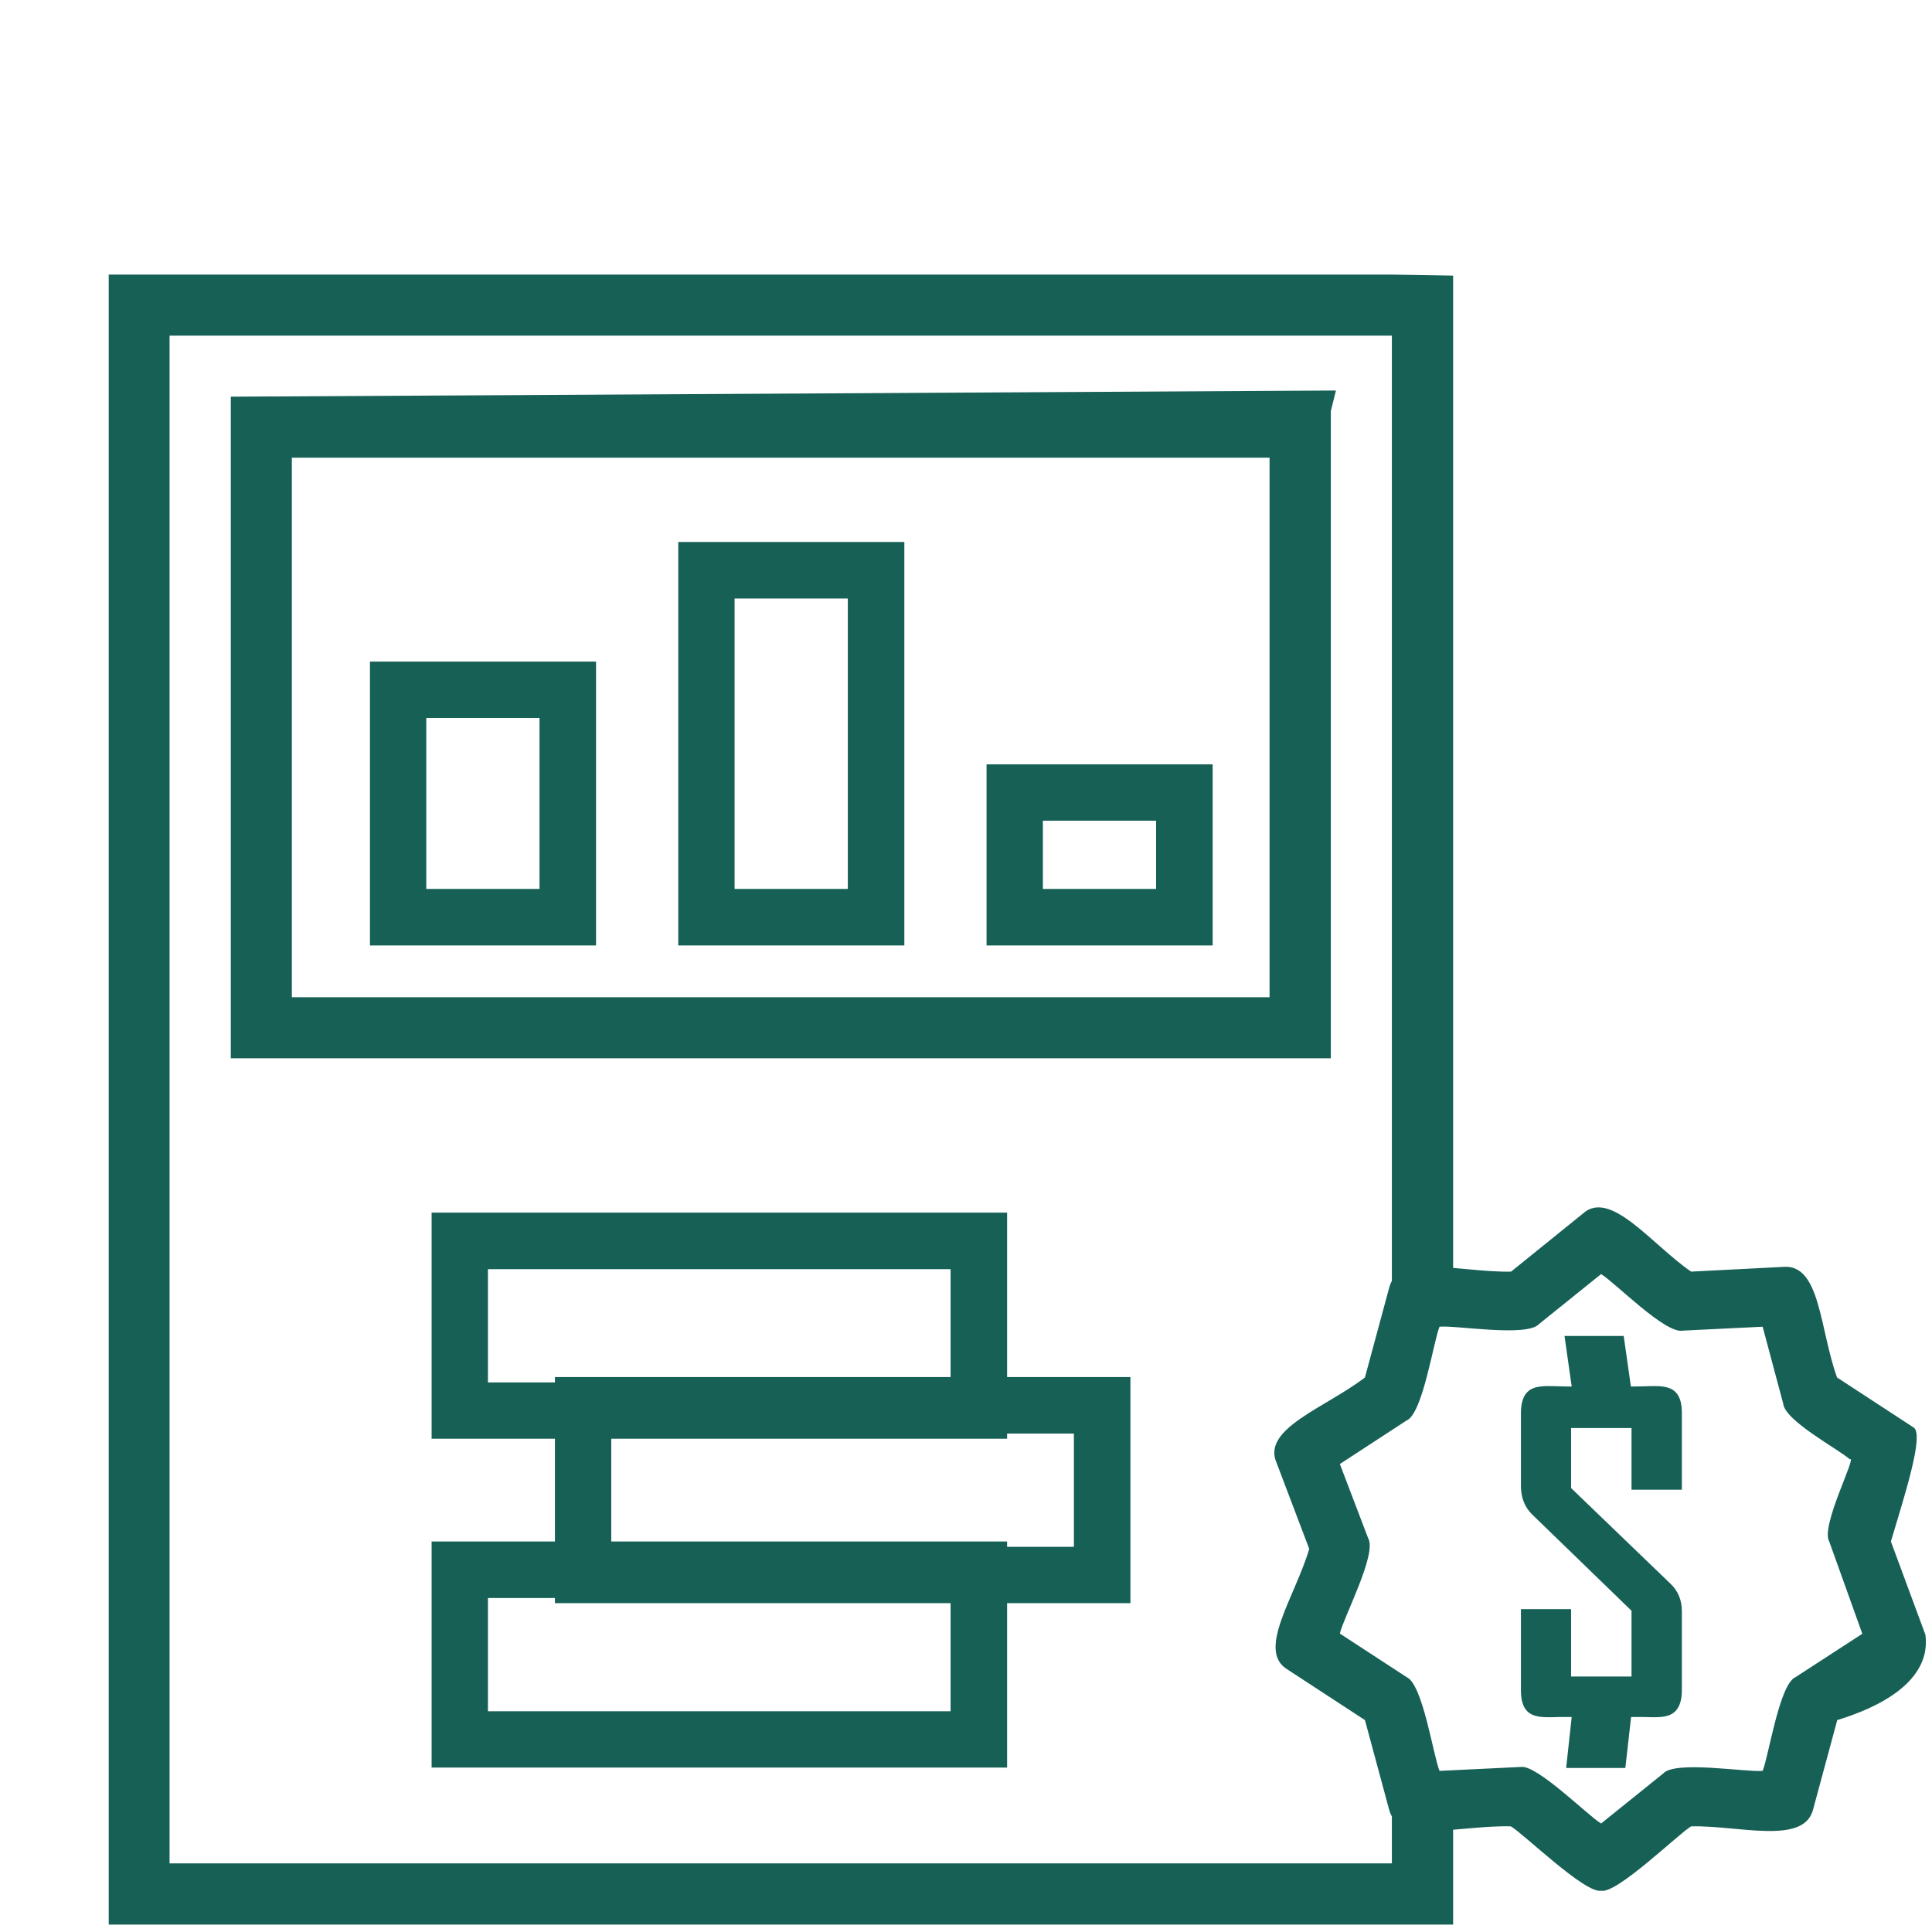
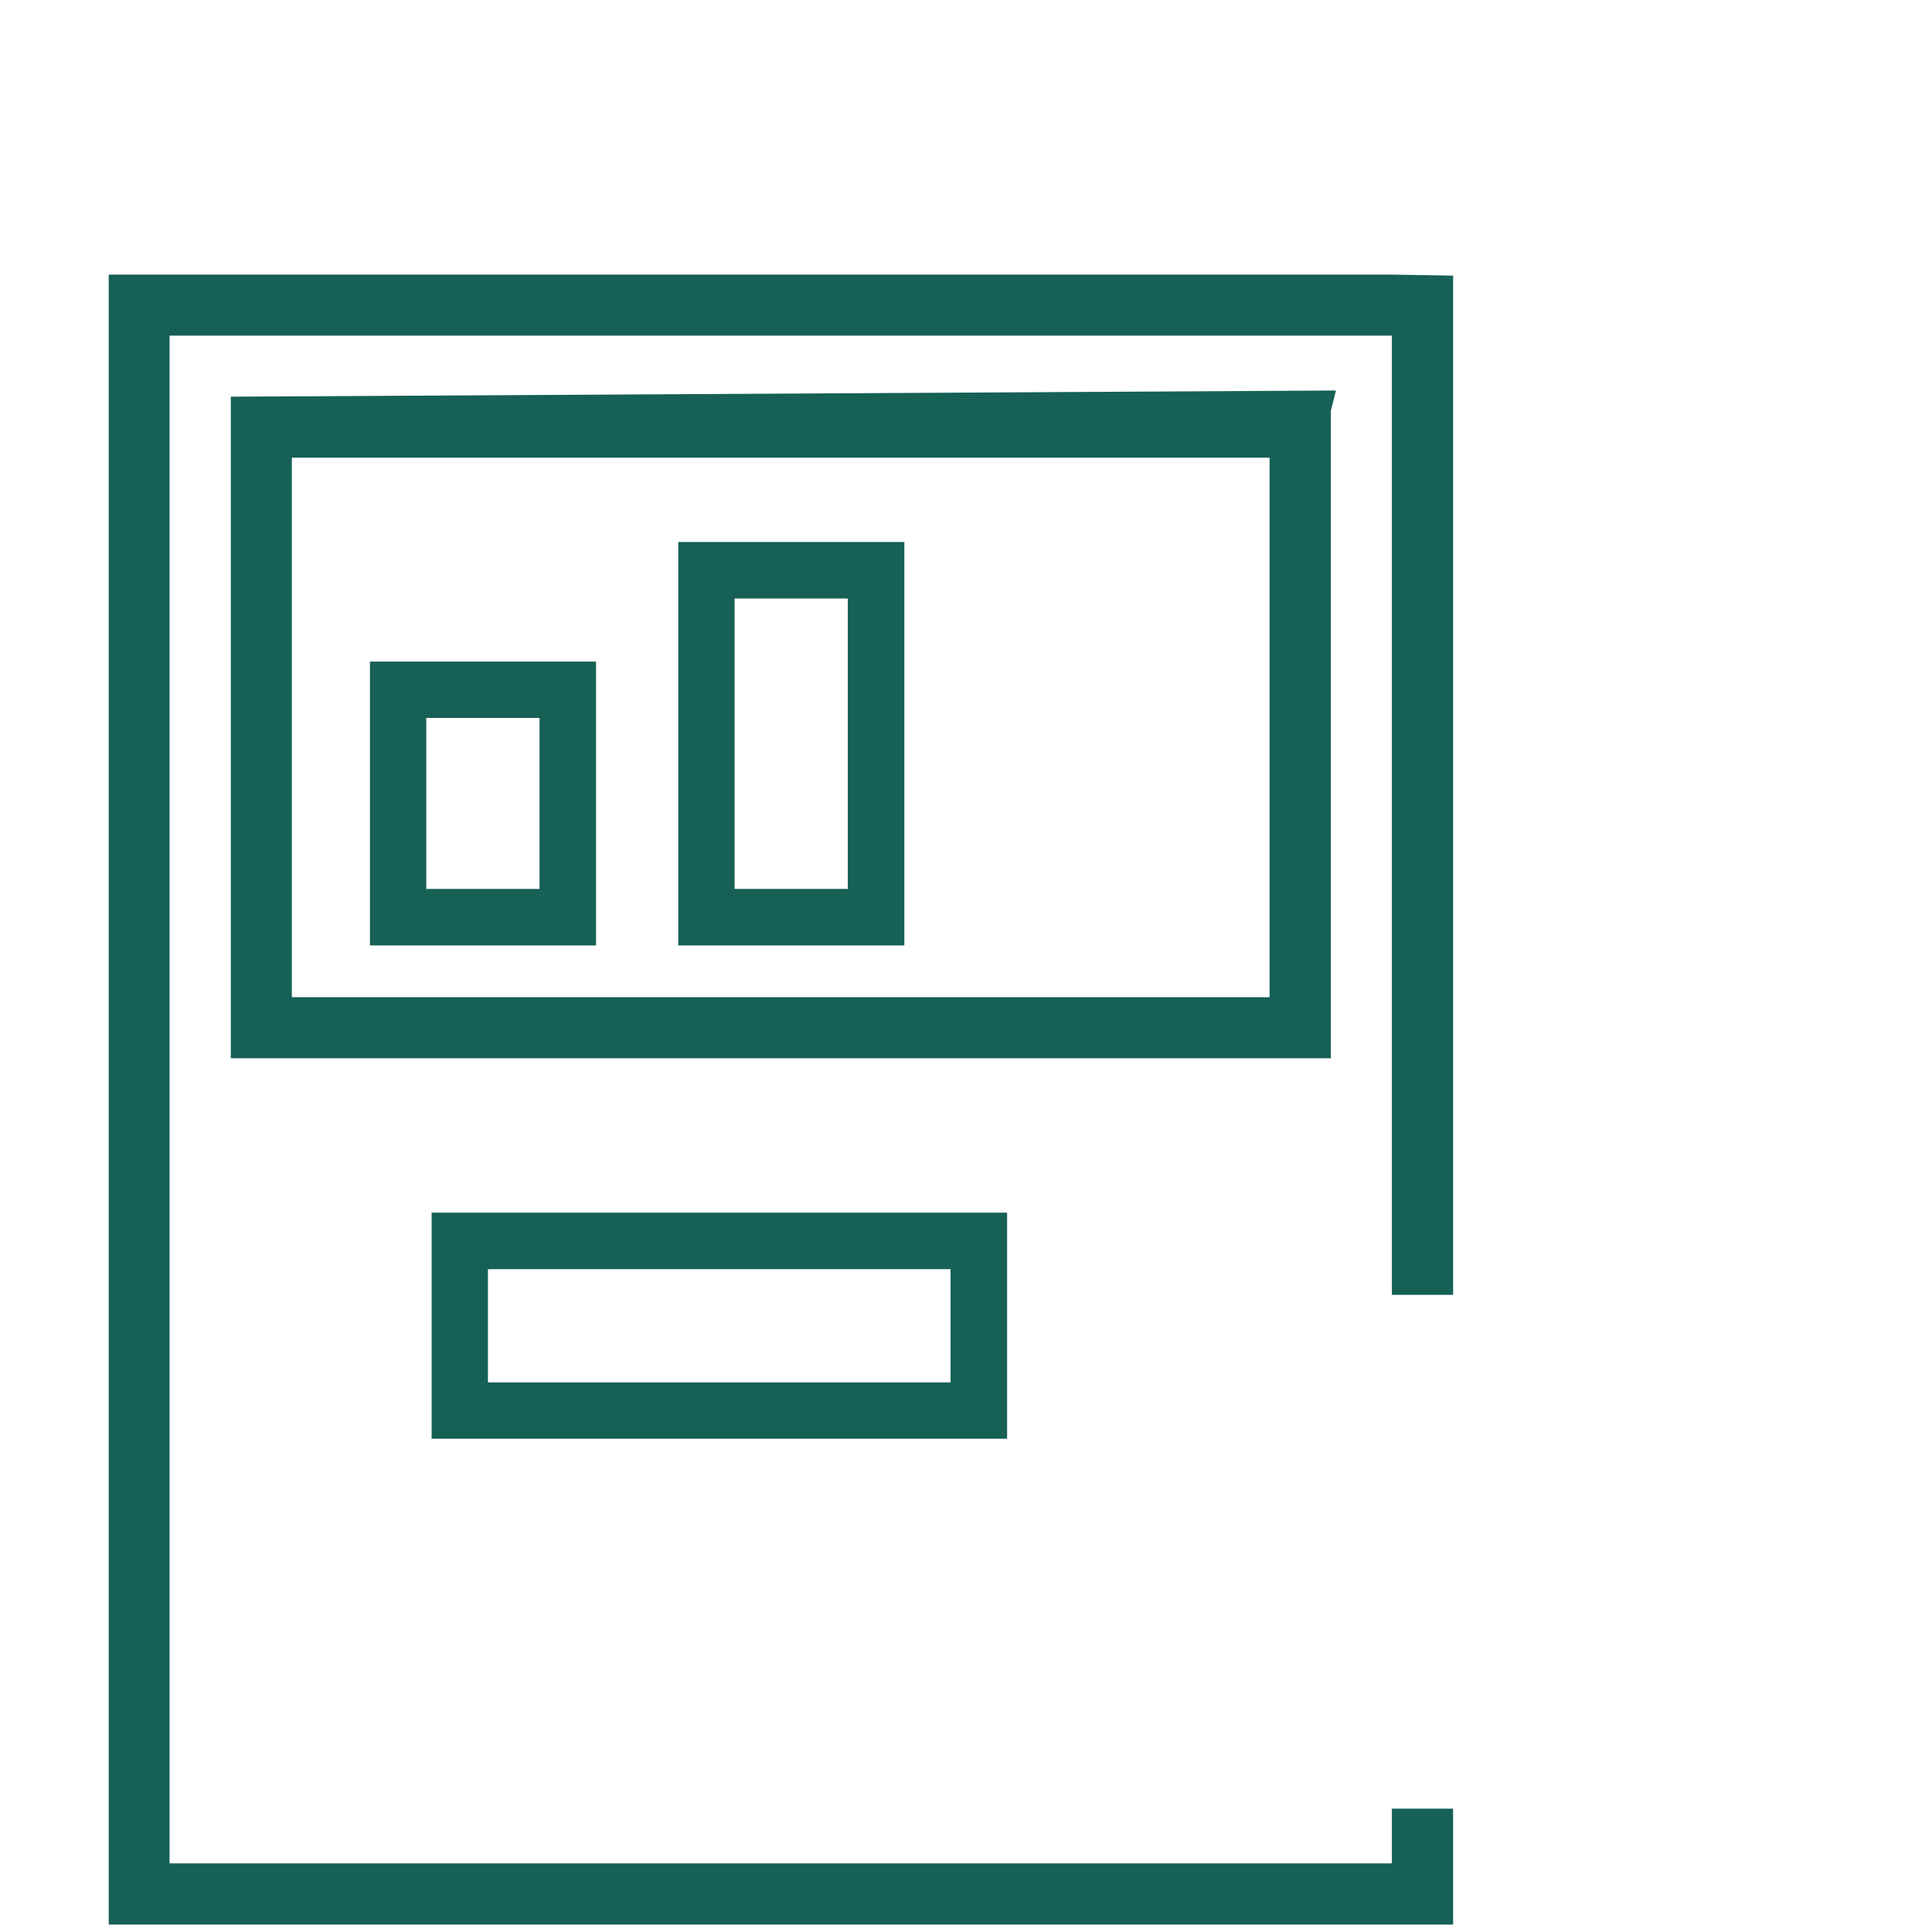
<svg xmlns="http://www.w3.org/2000/svg" xml:space="preserve" width="94px" height="94px" version="1.1" style="shape-rendering:geometricPrecision; text-rendering:geometricPrecision; image-rendering:optimizeQuality; fill-rule:evenodd; clip-rule:evenodd" viewBox="0 0 94 94">
  <defs>
    <style type="text/css">
   
    .fil0 {fill:#166056}
    .fil1 {fill:#166056}
    .fil2 {fill:#166056;fill-rule:nonzero}
   
  </style>
  </defs>
  <g id="Layer_x0020_1">
    <path class="fil0" d="M67.72 13.36l-62.43 0 0 80.28 65.41 0 0 -5.64 -2.98 0 0 2.66 -59.47 0 0 -74.33 59.47 0 0 46.67 2.98 0 0 -46.67 0 -2.92 -2.98 -0.05zm-5.95 8.91l0 26.25 -47.57 0 0 -26.25 47.57 0zm3.23 -3.27l-53.77 0.3 0 32.19 53.52 0 0 -31.49 0.25 -1z" />
    <path class="fil0" d="M18 46l11 0 0 -13.81 -11 0 0 13.81zm2.74 -11.07l5.51 0 0 8.32 -5.51 0 0 -8.32z" />
    <path class="fil0" d="M33 46l11 0 0 -19.63 -11 0 0 19.63zm2.74 -16.88l5.51 0 0 14.13 -5.51 0 0 -14.13z" />
-     <path class="fil0" d="M48 46l11 0 0 -8.81 -11 0 0 8.81zm2.74 -6.07l5.51 0 0 3.32 -5.51 0 0 -3.32z" />
-     <path id="master_degrees" class="fil1" d="M93.68 79.54l-1.68 -4.54c0.7,-2.34 1.59,-5.11 1.13,-5.53l-3.75 -2.45c-0.85,-2.36 -0.81,-5.54 -2.62,-5.38l-4.48 0.23c-1.91,-1.31 -3.93,-4.04 -5.27,-2.82l-3.49 2.82c-2.5,0.05 -5.54,-0.95 -5.94,0.82l-1.17 4.33c-1.93,1.48 -5.03,2.49 -4.3,4.15l1.59 4.19c-0.69,2.34 -2.6,4.97 -1.04,5.88l3.75 2.45 1.17 4.33c0.42,1.76 3.46,0.77 5.93,0.84 0.62,0.36 3.62,3.29 4.39,3.13 0.75,0.18 3.78,-2.78 4.38,-3.13 2.29,-0.06 5.51,0.94 5.94,-0.84l1.17 -4.33c4.43,-1.37 4.38,-3.42 4.29,-4.15zm-3.07 -0.05l-3.25 2.11c-0.79,0.34 -1.31,3.88 -1.6,4.56 -0.77,0.08 -4.27,-0.52 -4.84,0.13l-3.02 2.43c-0.63,-0.37 -3.13,-2.88 -3.91,-2.75 -0.08,0 -3.87,0.19 -3.95,0.19 -0.3,-0.7 -0.81,-4.21 -1.6,-4.56l-3.25 -2.12c0.16,-0.75 1.82,-3.88 1.38,-4.63l-1.38 -3.62 3.25 -2.12c0.79,-0.34 1.31,-3.88 1.6,-4.56 0.77,-0.08 4.26,0.52 4.84,-0.13l3.02 -2.43c0.67,0.4 3.13,2.93 3.98,2.75l3.88 -0.19 1 3.74c0.08,0.84 2.68,2.21 3.24,2.71 0.39,-0.23 -1.44,3.25 -1,4l1.61 4.49z" data-name="master degrees" />
-     <path class="fil2" d="M81.83 82.25c0,0.52 -0.14,0.88 -0.4,1.08 -0.19,0.15 -0.49,0.22 -0.9,0.22 -0.13,0 -0.32,0 -0.58,-0.01 -0.26,0 -0.46,0 -0.59,0l-0.28 2.48 -2.88 0 0.27 -2.48c-0.13,0 -0.33,0 -0.59,0 -0.26,0.01 -0.45,0.01 -0.58,0.01 -0.42,0 -0.72,-0.07 -0.91,-0.22 -0.26,-0.19 -0.39,-0.55 -0.39,-1.08l0 -3.96 2.44 0 0 3.28 2.94 0 0 -3.2 -4.85 -4.7c-0.35,-0.35 -0.53,-0.81 -0.53,-1.36l0 -3.55c0,-0.54 0.13,-0.9 0.39,-1.1 0.19,-0.15 0.49,-0.22 0.91,-0.22 0.13,0 0.33,0 0.58,0.01 0.26,0.01 0.46,0.01 0.59,0.01l-0.35 -2.46 2.88 0 0.35 2.46c0.13,0 0.33,0 0.6,-0.01 0.27,-0.01 0.47,-0.01 0.6,-0.01 0.4,0 0.7,0.07 0.89,0.22 0.26,0.19 0.39,0.55 0.39,1.08l0 3.74 -2.45 0 0 -3 -2.94 0 0 2.92 4.82 4.64c0.38,0.35 0.57,0.81 0.57,1.35l0 3.86z" />
    <path class="fil0" d="M49 70l0 -11 -28 0 0 11 28 0zm-25.26 -2.74l0 -5.51 22.51 0 0 5.51 -22.51 0z" />
-     <path class="fil0" d="M55 78l0 -11 -28 0 0 11 28 0zm-25.26 -2.74l0 -5.51 22.51 0 0 5.51 -22.51 0z" />
-     <path class="fil0" d="M49 86l0 -11 -28 0 0 11 28 0zm-25.26 -2.74l0 -5.51 22.51 0 0 5.51 -22.51 0z" />
  </g>
</svg>